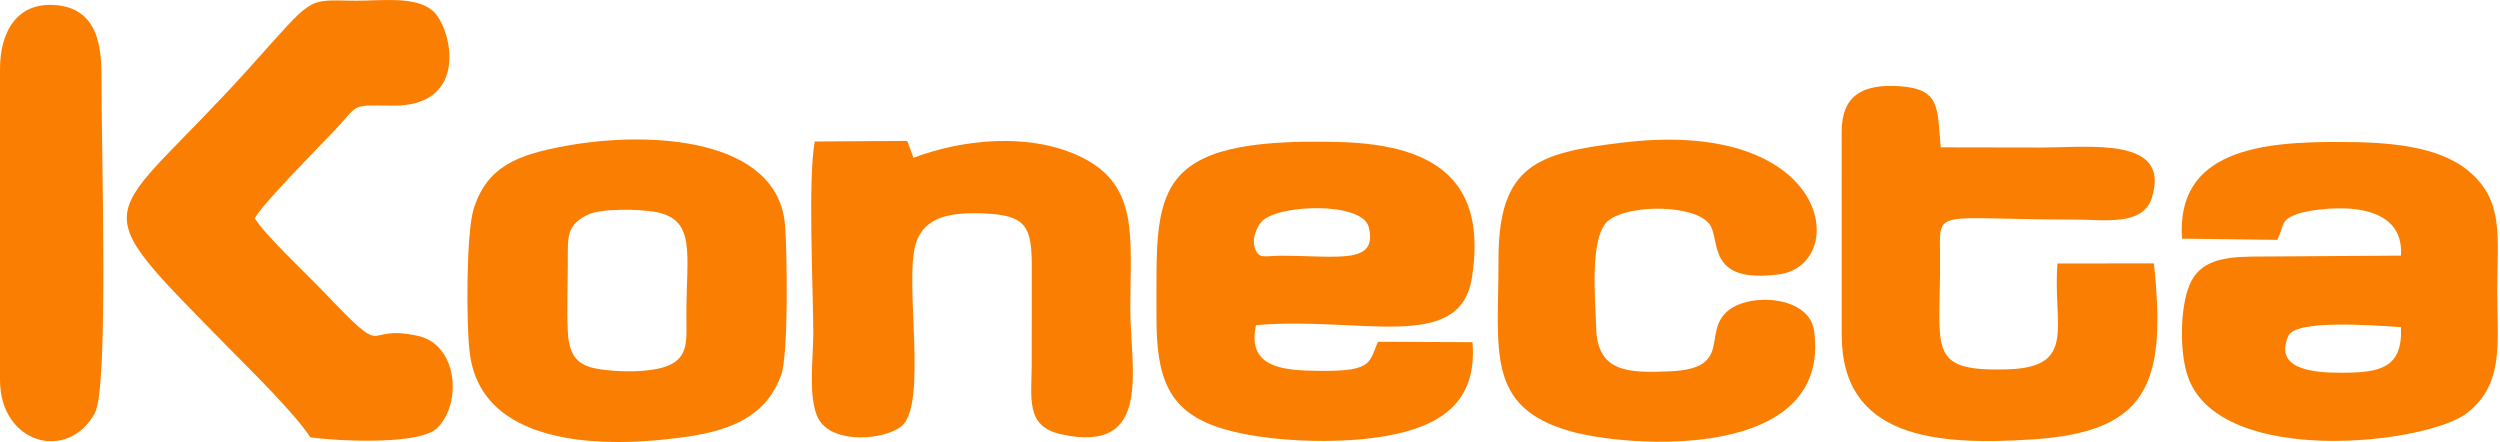
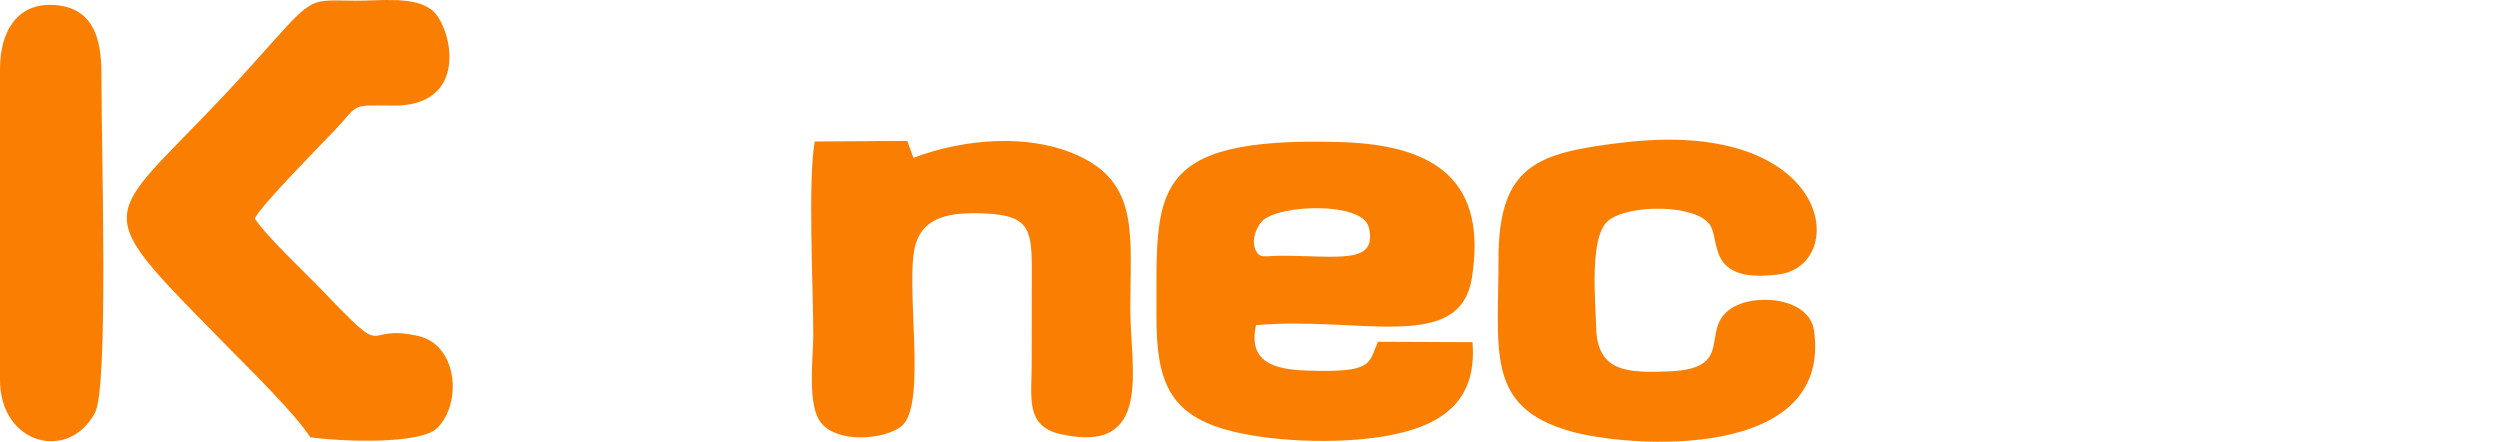
<svg xmlns="http://www.w3.org/2000/svg" width="243" height="43" viewBox="0 0 243 43" fill="none">
  <path fill-rule="evenodd" clip-rule="evenodd" d="M143.122 33.259L133.947 33.219C132.98 35.319 133.608 36.246 127.019 36.019C123.916 35.913 121.282 35.241 122.085 31.607C132.184 30.705 141.897 34.376 143.066 27.015C144.525 17.831 139.867 14.088 130.306 13.809C111.361 13.252 112.449 18.724 112.408 30.705C112.387 36.884 113.602 40.116 118.95 41.703C123.092 42.932 130.001 43.218 134.724 42.378C139.783 41.476 143.629 39.282 143.125 33.262M124.479 24.856C122.865 24.856 122.352 25.242 121.966 24.072C121.665 23.157 122.181 22.056 122.616 21.558C124.106 19.853 132.448 19.549 133.051 22.103C133.916 25.758 130.088 24.856 124.479 24.856Z" fill="#F97E01" />
-   <path fill-rule="evenodd" clip-rule="evenodd" d="M212.087 23.198L221.35 23.313C222.077 21.866 221.58 21.381 223.389 20.765C224.689 20.323 233.765 18.727 233.376 24.847L220.255 24.931C216.81 24.931 213.984 24.947 212.818 27.703C211.9 29.878 211.813 34.367 212.718 36.763C216.014 45.502 236.063 43.137 239.85 40.107C243.444 37.229 242.729 33.331 242.729 28.157C242.729 23.086 243.457 19.477 239.869 16.562C236.853 14.111 231.949 13.815 227.54 13.799C219.801 13.756 211.502 14.574 212.09 23.201M227.537 36.23C225.121 36.23 220.93 36.003 222.438 32.637C223.15 31.044 230.572 31.614 233.376 31.797C233.551 35.839 231.278 36.227 227.54 36.23H227.537Z" fill="#F97E01" />
-   <path fill-rule="evenodd" clip-rule="evenodd" d="M179.01 12.851L179.016 32.528C179 42.636 188.279 43.333 197.663 42.702C208.757 41.955 210.616 37.316 209.357 25.6L199.988 25.612C199.503 31.629 201.953 35.699 195.144 35.898C186.991 36.14 188.698 33.888 188.568 24.499C188.509 20.193 188.291 21.347 201.683 21.341C204.456 21.341 208.284 22.003 209.155 19.244C211.048 13.255 203.188 14.341 198.403 14.338L188.639 14.322C188.282 10.536 188.68 8.629 184.582 8.377C181.003 8.156 179 9.304 179.01 12.851Z" fill="#F97E01" />
  <path fill-rule="evenodd" clip-rule="evenodd" d="M30.157 42.505C33.152 42.913 40.844 43.243 42.505 41.597C44.93 39.195 44.498 33.502 40.623 32.649C34.918 31.392 38.102 35.319 31.432 28.34C29.557 26.38 25.857 22.949 24.763 21.228C25.413 19.925 30.863 14.415 32.53 12.667C35.002 10.075 33.923 10.227 38.179 10.268C45.804 10.339 43.87 2.509 42.004 0.997C40.269 -0.406 37.038 0.088 34.529 0.07C29.654 0.032 30.68 -0.559 24.256 6.578C10.018 22.398 7.512 18.805 22.279 33.859C24.094 35.711 28.687 40.197 30.161 42.505" fill="#F97E01" />
-   <path fill-rule="evenodd" clip-rule="evenodd" d="M54.917 14.194C50.374 15.034 47.343 16.126 46.034 20.329C45.312 22.647 45.291 31.794 45.692 34.541C47.06 43.902 59.92 43.492 66.981 42.415C71.238 41.765 74.496 40.365 75.927 36.47C76.648 34.507 76.514 24.716 76.312 21.956C75.681 13.376 63.179 12.67 54.92 14.194M57.137 20.867C58.409 20.236 62.103 20.332 63.586 20.578C67.734 21.269 66.711 24.619 66.717 30.708C66.717 33.016 66.984 34.755 64.851 35.577C63.188 36.218 60.209 36.196 58.188 35.872C56.058 35.53 55.309 34.528 55.191 32.189C55.088 30.129 55.191 27.7 55.191 25.599C55.191 22.968 55.035 21.907 57.134 20.867H57.137Z" fill="#F97E01" />
  <path fill-rule="evenodd" clip-rule="evenodd" d="M88.79 15.339L88.187 13.697L79.195 13.753C78.511 17.489 79.052 28.132 79.052 32.525C79.052 34.874 78.417 39.373 79.82 41.112C81.402 43.072 85.827 42.77 87.571 41.47C90.242 39.479 87.854 27.407 89.017 23.68C89.844 21.03 92.437 20.597 95.727 20.75C99.747 20.936 100.291 22.01 100.291 25.948C100.291 29.112 100.288 32.276 100.282 35.437C100.276 38.673 99.648 41.439 103.127 42.207C112.132 44.198 109.862 35.789 109.865 29.971C109.868 23.139 110.736 18.08 105.207 15.321C100.267 12.854 93.665 13.491 88.793 15.336" fill="#F97E01" />
  <path fill-rule="evenodd" clip-rule="evenodd" d="M157.668 13.862C149.5 14.86 145.641 15.968 145.654 25.239C145.663 34.109 144.372 39.541 152.584 41.902C158.243 43.529 178.081 44.929 176.327 32.146C175.87 28.811 170.217 28.403 168 30.173C165.373 32.267 168.532 35.817 162.366 36.091C158.159 36.277 155.252 36.162 155.146 31.828C155.081 29.15 154.453 22.927 156.35 21.425C158.343 19.844 164.72 19.851 166.163 21.789C167.288 23.301 165.755 27.591 172.885 26.673C179.837 25.777 178.161 11.364 157.668 13.868" fill="#F97E01" />
  <path fill-rule="evenodd" clip-rule="evenodd" d="M2.71964e-05 6.656V36.899C-0.016 43.19 6.638 44.948 9.232 40.125C10.562 37.649 9.863 14.913 9.866 8.115C9.866 5.549 9.99 1.084 5.727 0.53C1.716 0.011 0.003 3.047 0.003 6.659" fill="#F97E01" />
</svg>